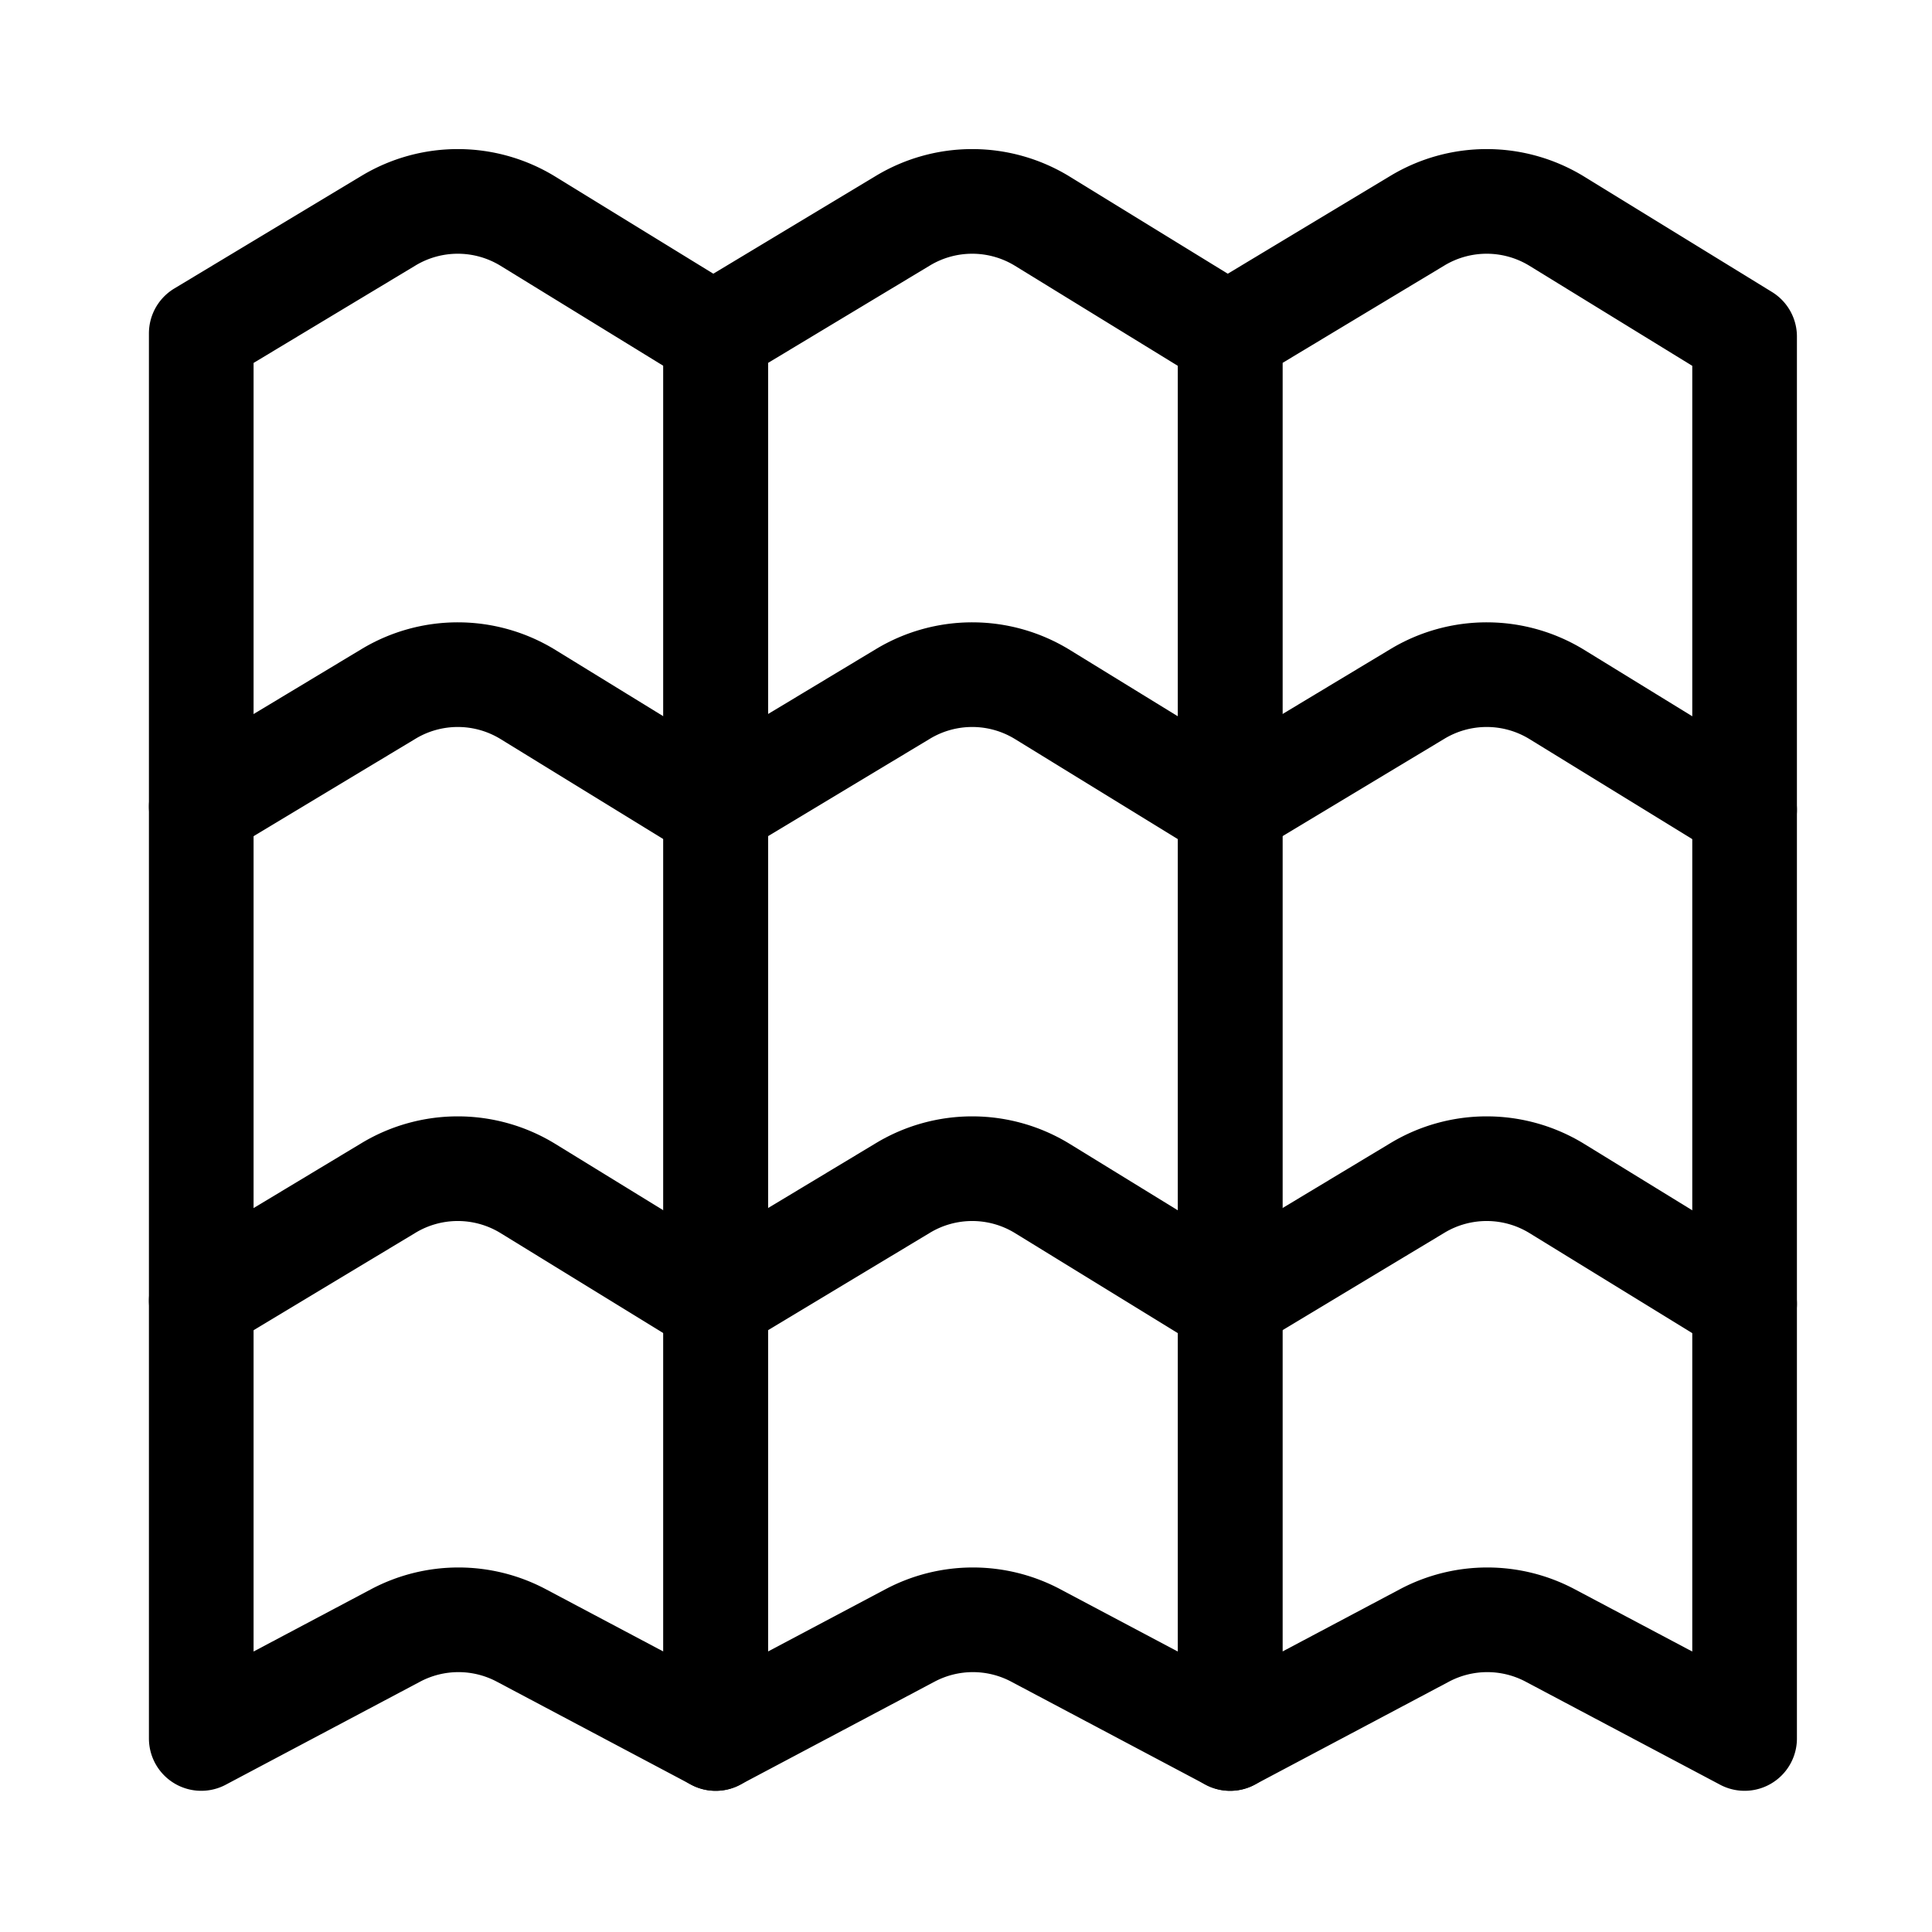
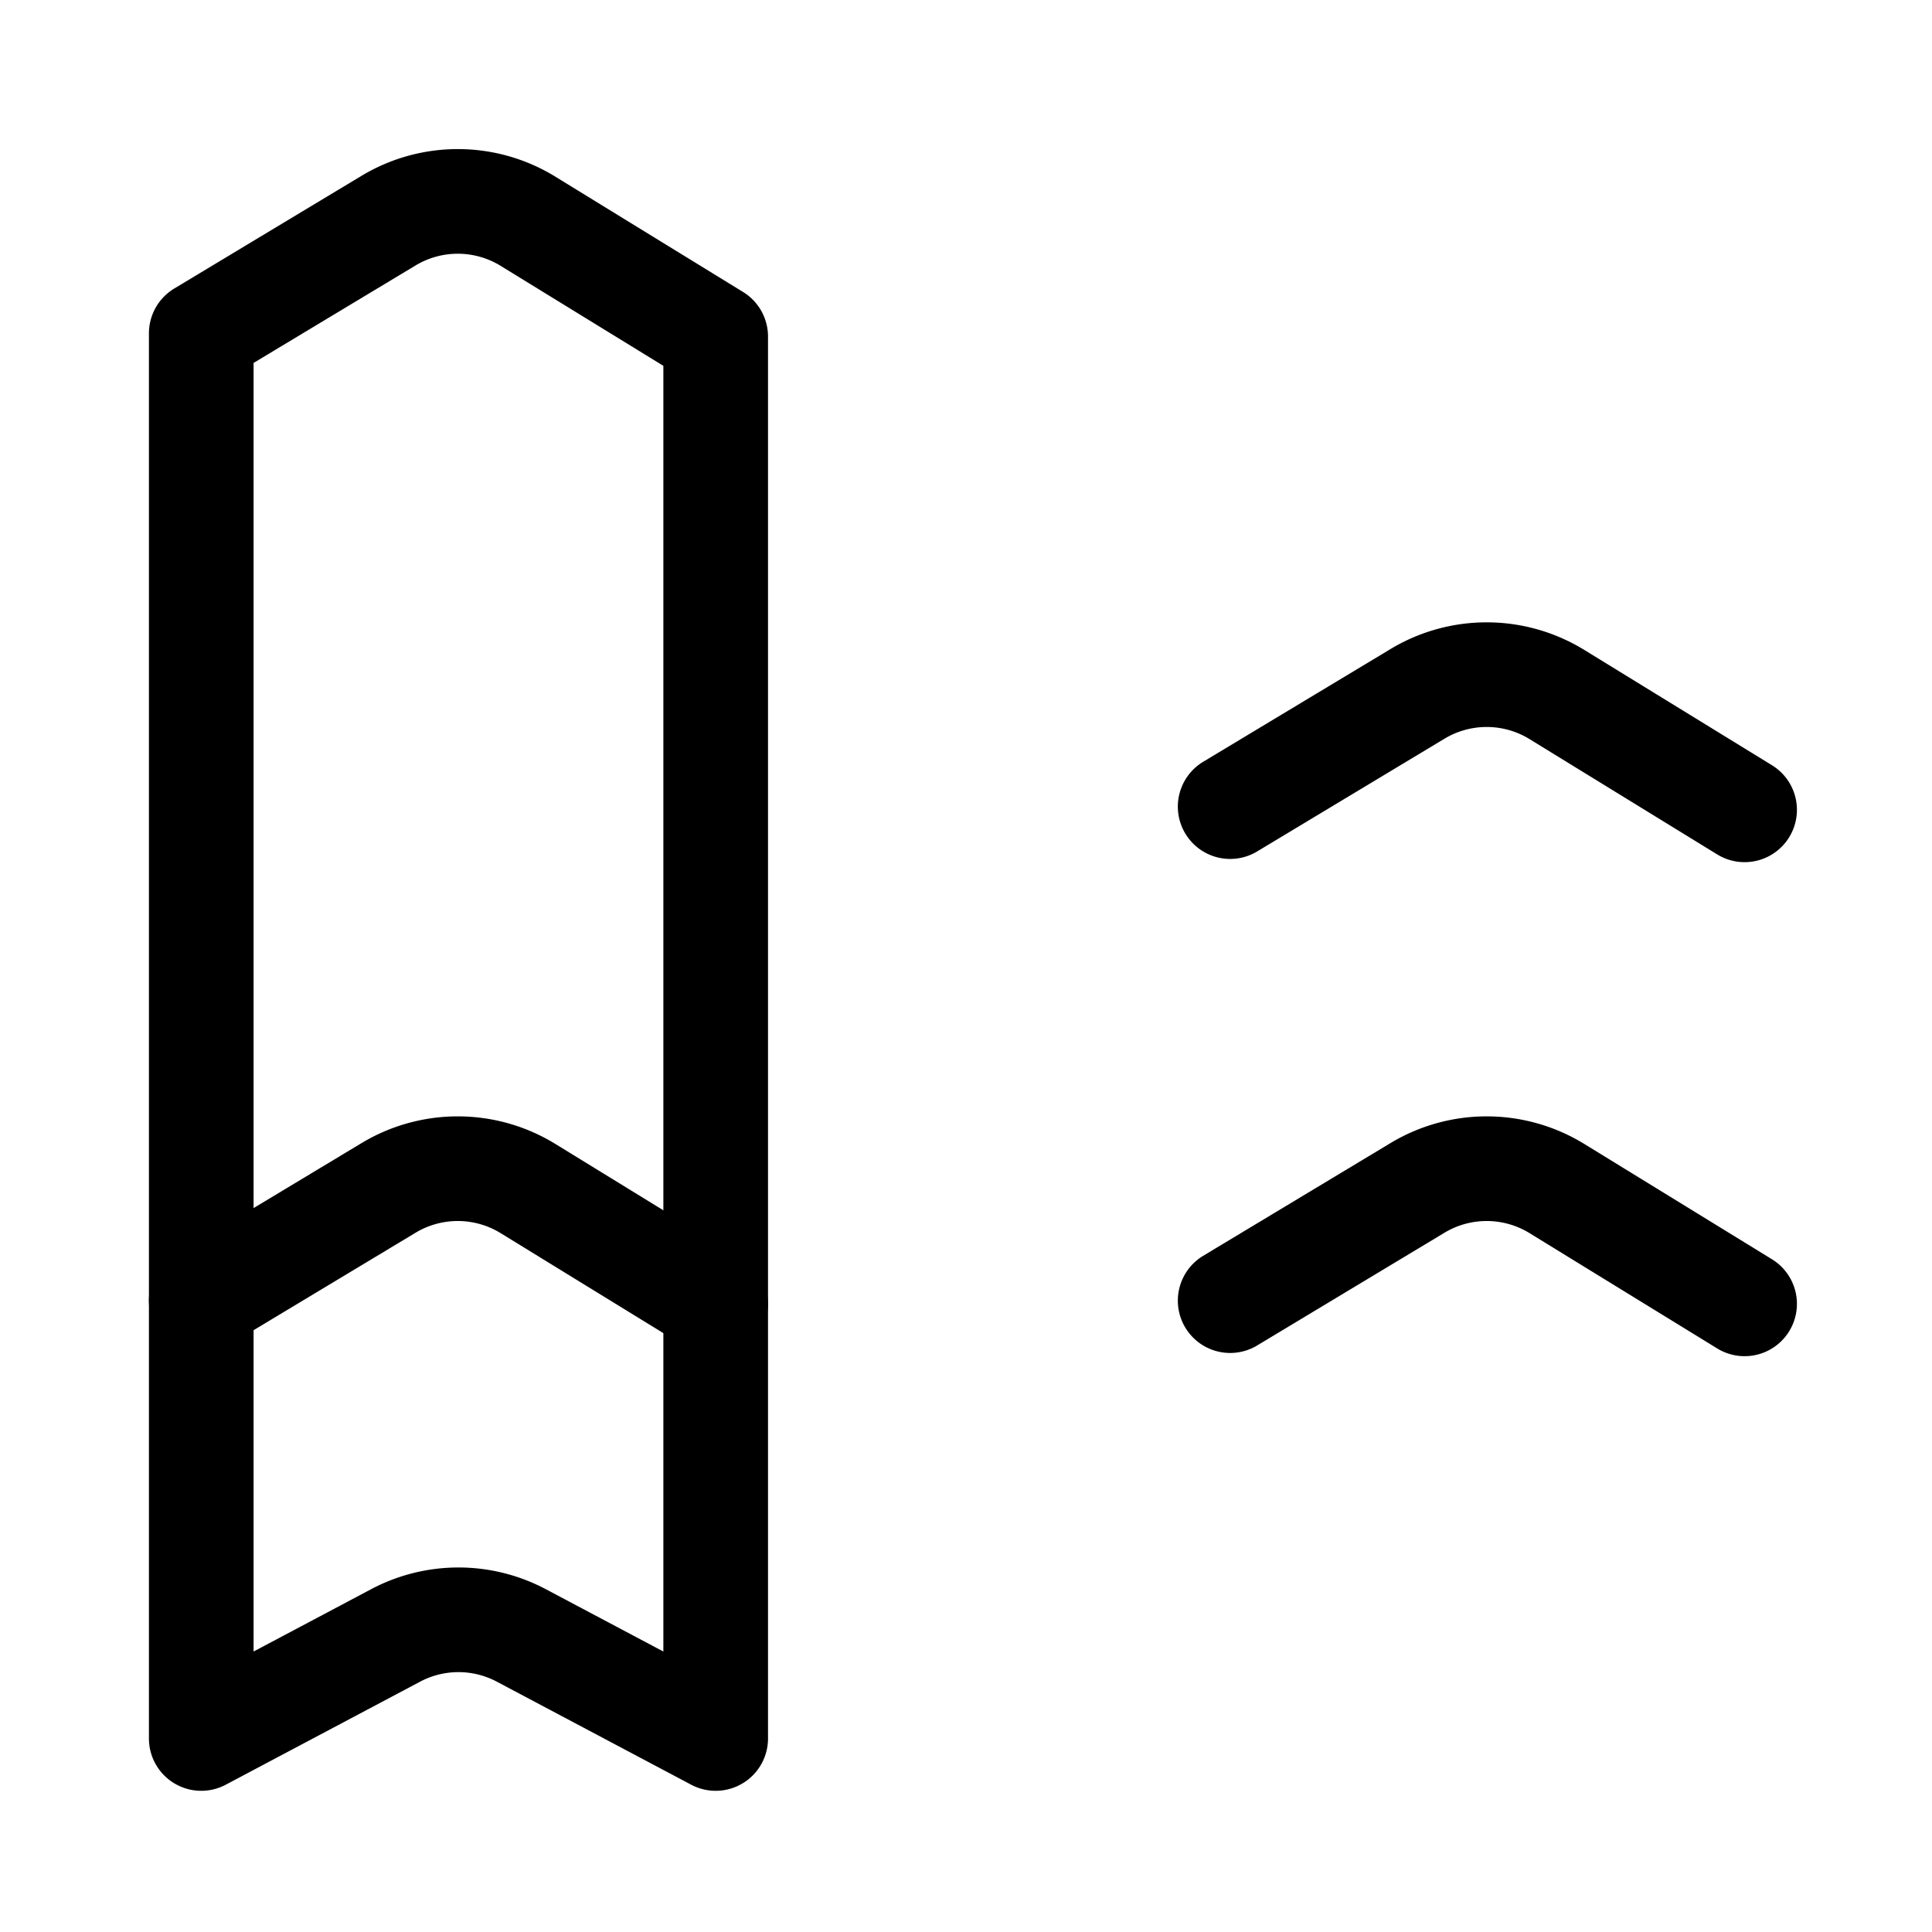
<svg xmlns="http://www.w3.org/2000/svg" width="48" height="48" viewBox="0 0 48 48">
  <g id="why-choose-licenced-insured-team" transform="translate(321 -3491)">
    <rect id="Rectangle_27690" data-name="Rectangle 27690" width="48" height="48" transform="translate(-321 3491)" fill="none" />
    <g id="Group_15014" data-name="Group 15014" transform="translate(-129 -9.834)">
      <path id="Path_2701" data-name="Path 2701" d="M1,39.192V4.282l4.653-2.8a3.334,3.334,0,0,1,3.465.015l4.663,2.865V39.192l-4.829-2.56a3.333,3.333,0,0,0-3.123,0Z" transform="translate(-188 3504.834)" fill="none" stroke="#000" stroke-linecap="round" stroke-linejoin="round" stroke-width="2.6" />
-       <path id="Path_2702" data-name="Path 2702" d="M1,33.467l4.653-2.8a3.333,3.333,0,0,1,3.465.015l4.663,2.865" transform="translate(-188 3487.407)" fill="none" stroke="#000" stroke-linecap="round" stroke-linejoin="round" stroke-width="2.6" />
      <path id="Path_2709" data-name="Path 2709" d="M1,33.467l4.653-2.8a3.333,3.333,0,0,1,3.465.015l4.663,2.865" transform="translate(-188 3499.681)" fill="none" stroke="#000" stroke-linecap="round" stroke-linejoin="round" stroke-width="2.6" />
-       <path id="Path_2703" data-name="Path 2703" d="M32.725,39.192V4.282l4.653-2.8a3.334,3.334,0,0,1,3.465.015l4.663,2.865V39.192l-4.829-2.56a3.333,3.333,0,0,0-3.123,0Z" transform="translate(-206.944 3504.834)" fill="none" stroke="#000" stroke-linecap="round" stroke-linejoin="round" stroke-width="2.6" />
-       <path id="Path_2704" data-name="Path 2704" d="M32.725,33.467l4.653-2.8a3.333,3.333,0,0,1,3.465.015l4.663,2.865" transform="translate(-206.944 3487.407)" fill="none" stroke="#000" stroke-linecap="round" stroke-linejoin="round" stroke-width="2.6" />
-       <path id="Path_2708" data-name="Path 2708" d="M32.725,33.467l4.653-2.8a3.333,3.333,0,0,1,3.465.015l4.663,2.865" transform="translate(-206.944 3499.681)" fill="none" stroke="#000" stroke-linecap="round" stroke-linejoin="round" stroke-width="2.6" />
-       <path id="Path_2705" data-name="Path 2705" d="M64.45,39.192V4.282l4.653-2.8a3.334,3.334,0,0,1,3.465.015l4.663,2.865V39.192L72.4,36.632a3.333,3.333,0,0,0-3.123,0Z" transform="translate(-225.887 3504.834)" fill="none" stroke="#000" stroke-linecap="round" stroke-linejoin="round" stroke-width="2.6" />
      <path id="Path_2706" data-name="Path 2706" d="M64.45,33.467l4.653-2.8a3.333,3.333,0,0,1,3.465.015l4.663,2.865" transform="translate(-225.887 3487.407)" fill="none" stroke="#000" stroke-linecap="round" stroke-linejoin="round" stroke-width="2.6" />
      <path id="Path_2707" data-name="Path 2707" d="M64.45,33.467l4.653-2.8a3.333,3.333,0,0,1,3.465.015l4.663,2.865" transform="translate(-225.887 3499.681)" fill="none" stroke="#000" stroke-linecap="round" stroke-linejoin="round" stroke-width="2.6" />
    </g>
  </g>
</svg>